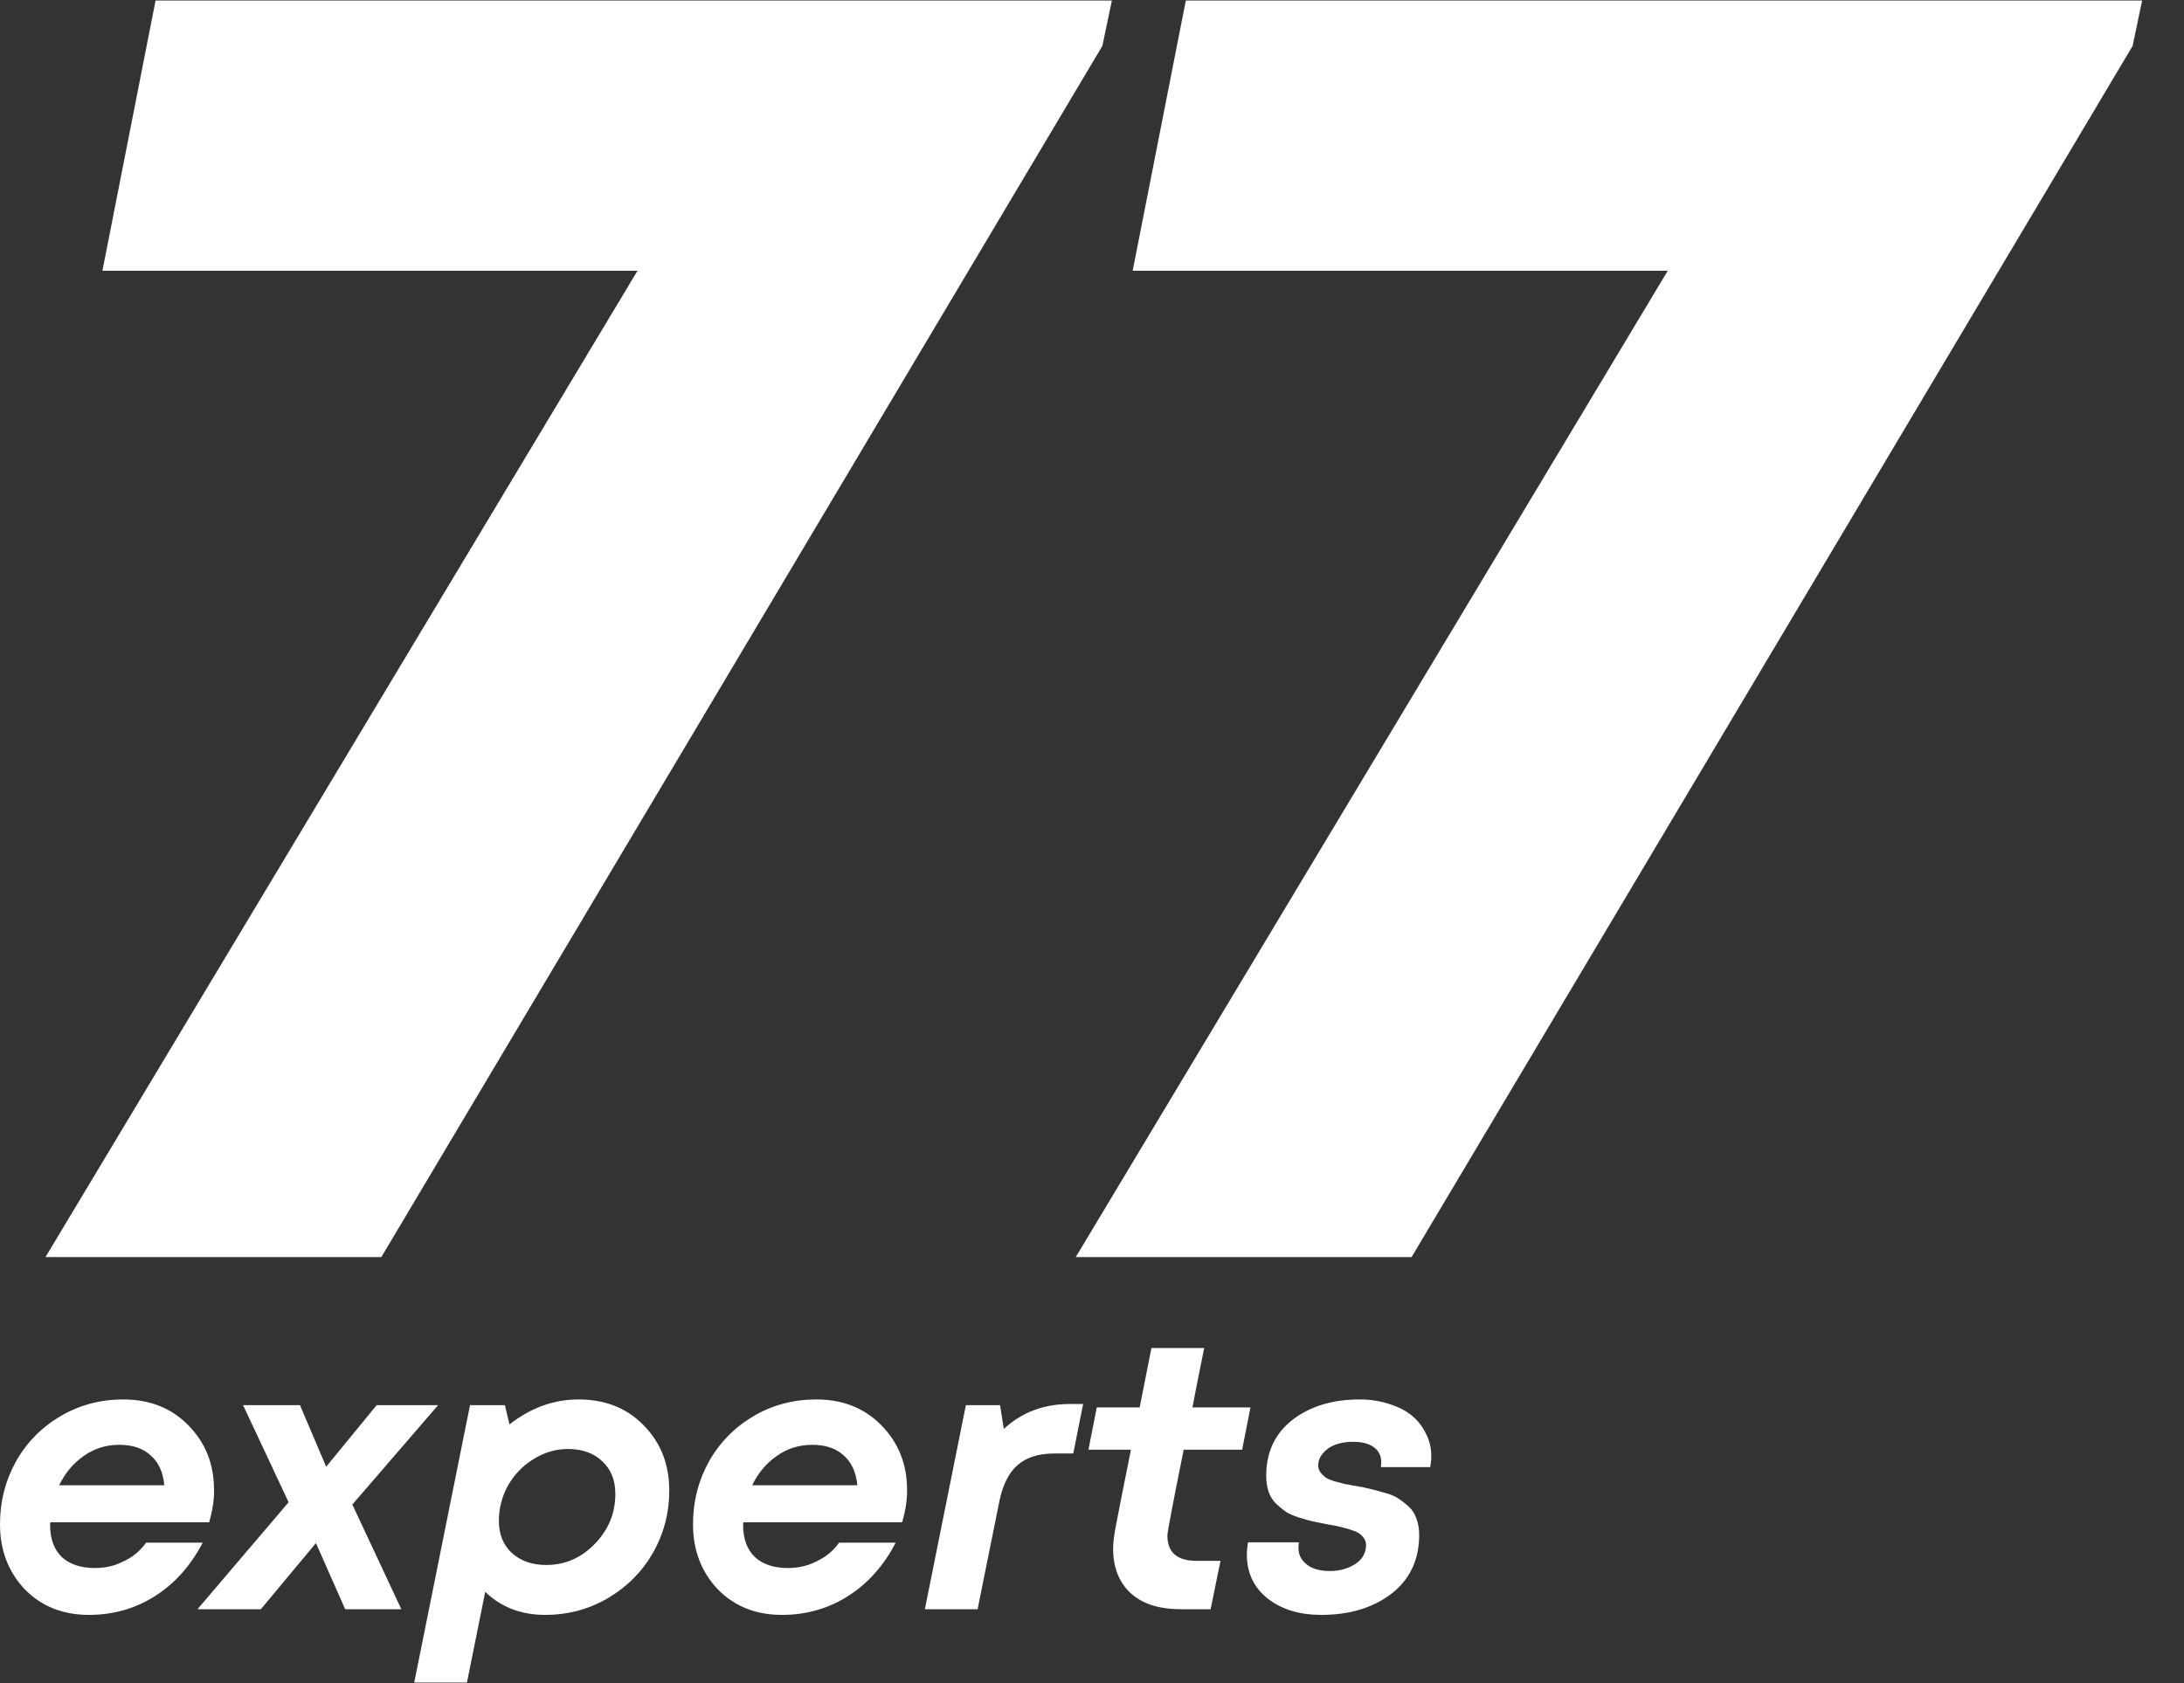
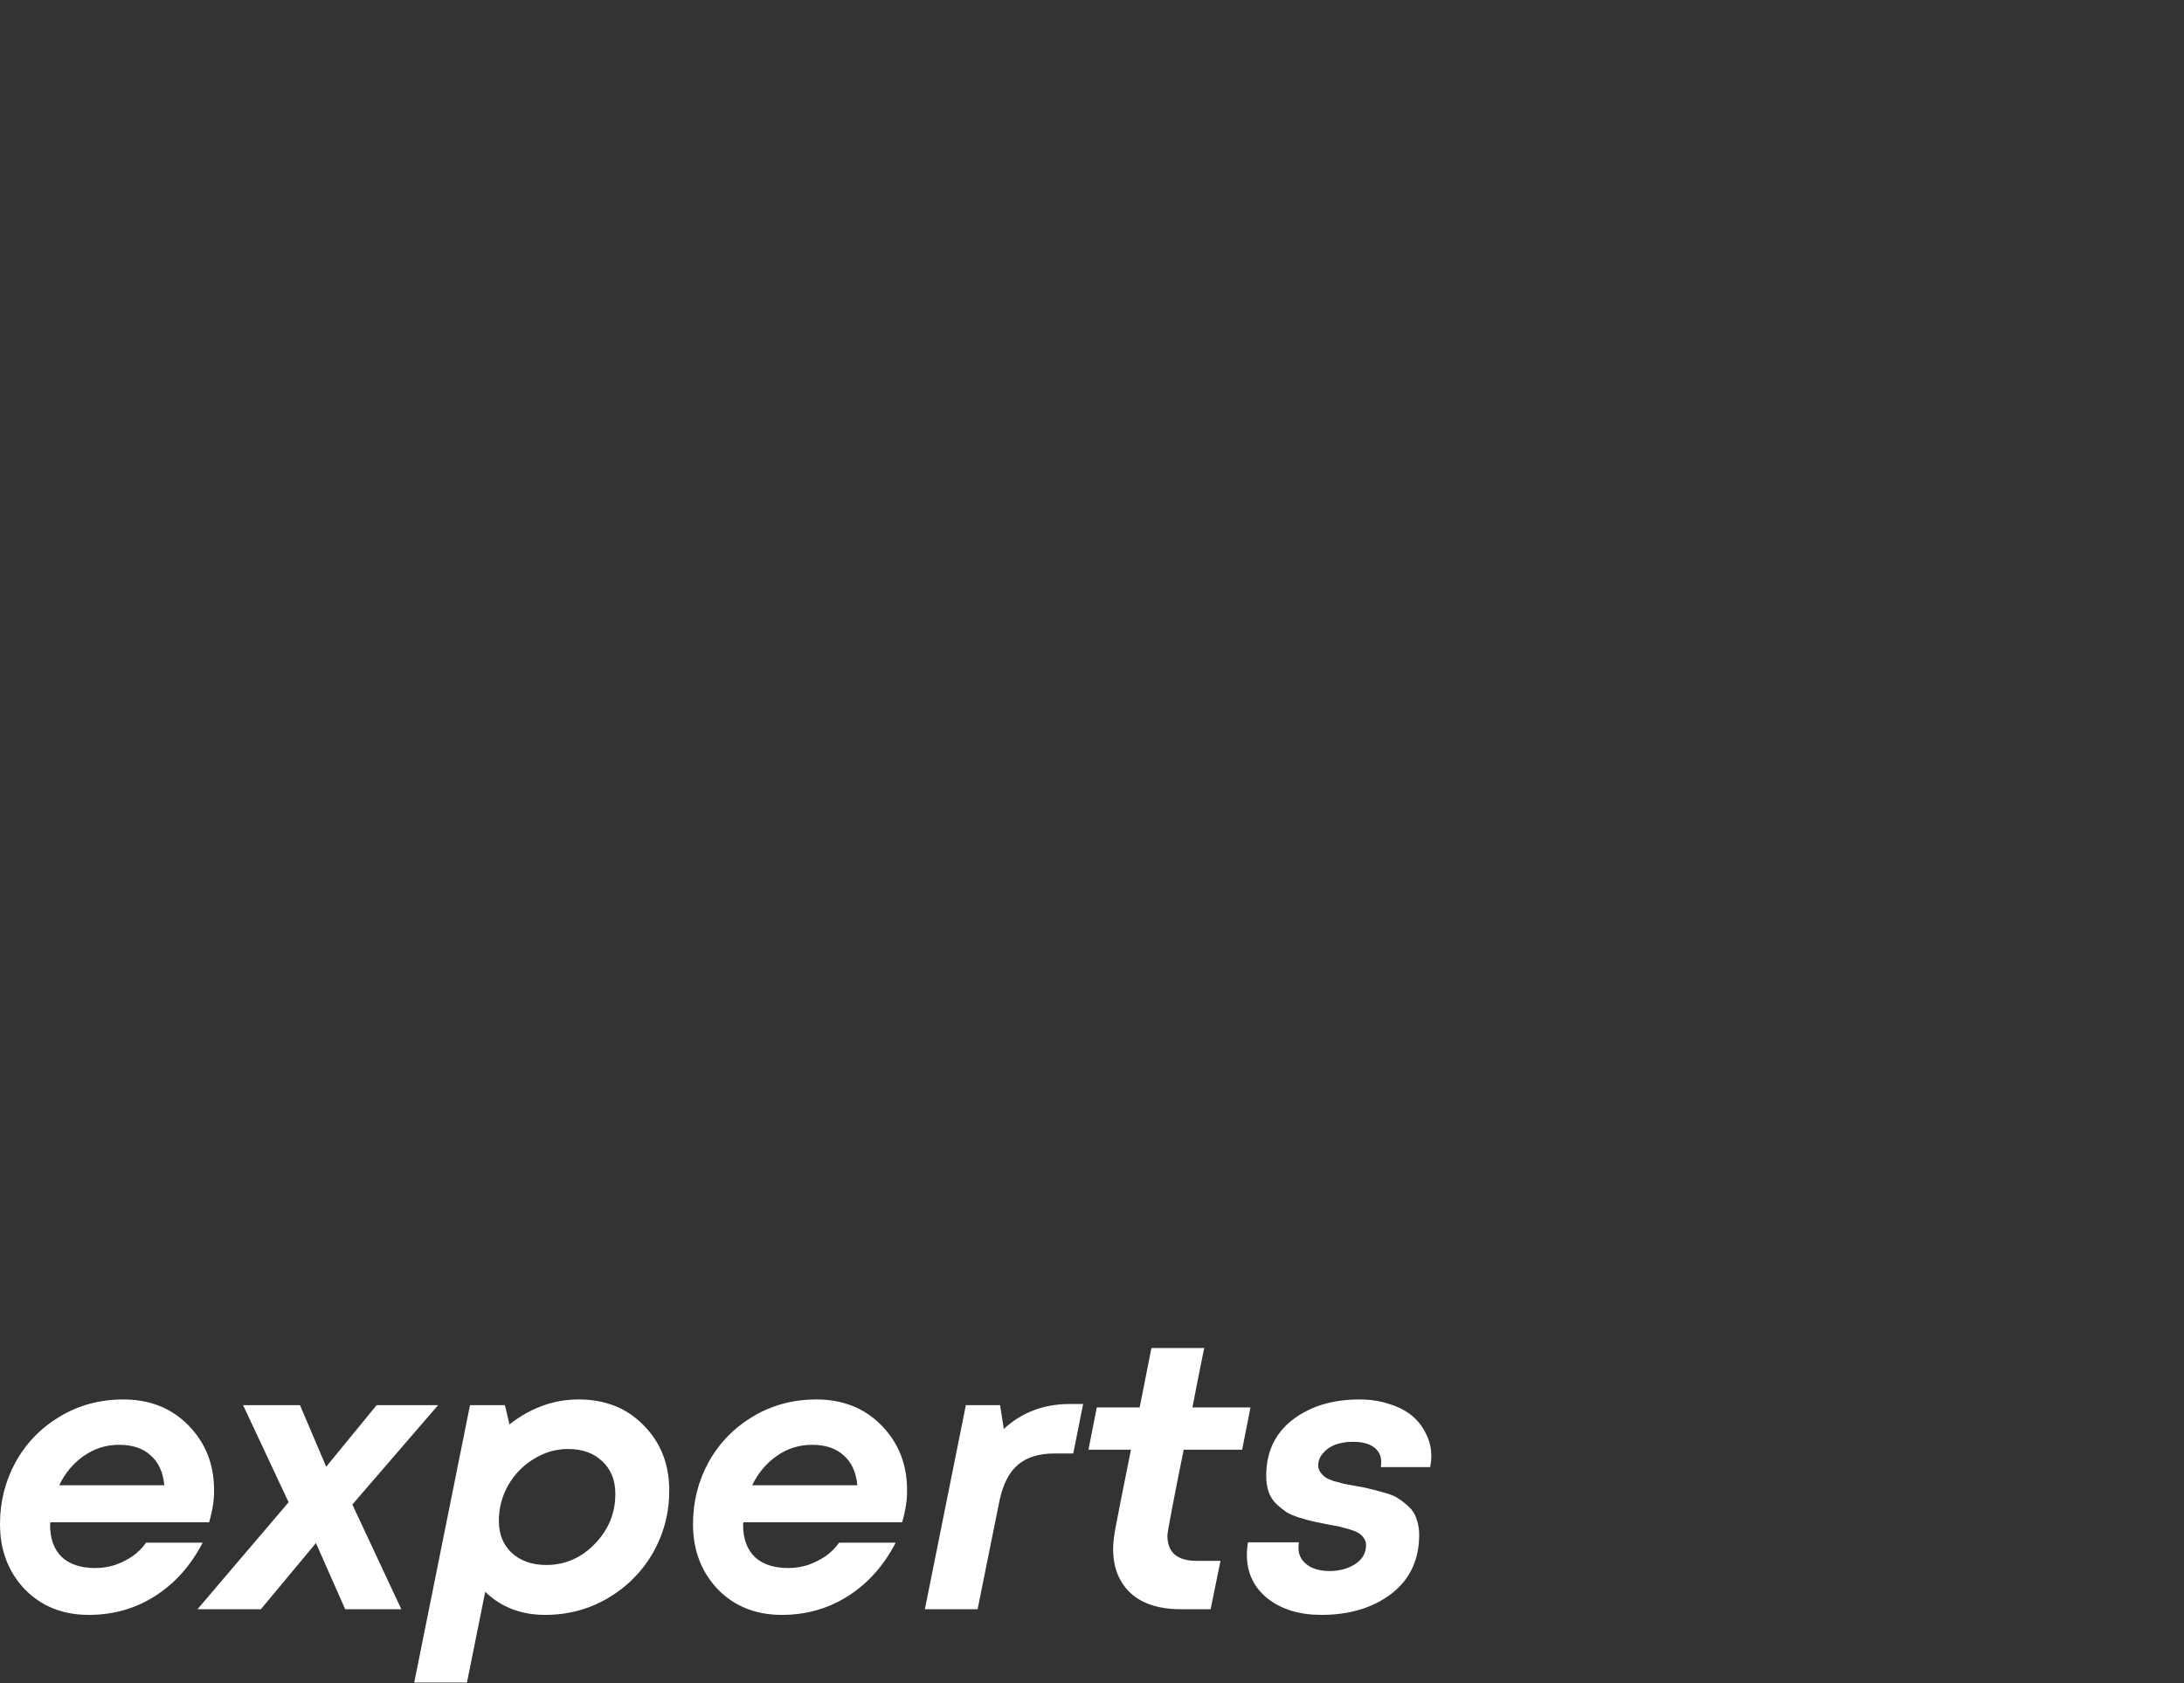
<svg xmlns="http://www.w3.org/2000/svg" width="48" height="37" viewBox="0 0 48 37" fill="none">
  <rect x="0" y="0" width="48" height="37" fill="#333333" stroke="none" />
-   <path d="M3.419 0.012H24.437L24.228 1.009L8.381 27.635H1L14.011 5.952H2.251L3.419 0.012ZM26.062 0.012H47.08L46.871 1.009L31.024 27.635H23.643L36.654 5.952H24.894L26.062 0.012Z" fill="white" />
  <path d="M4.596 33.465H1.109C1.104 33.487 1.101 33.507 1.101 33.523C1.101 33.828 1.187 34.063 1.359 34.23C1.532 34.39 1.777 34.471 2.093 34.471C2.244 34.471 2.388 34.448 2.527 34.404C2.666 34.354 2.794 34.291 2.911 34.213C3.028 34.13 3.128 34.03 3.211 33.914H4.454C4.192 34.418 3.845 34.808 3.411 35.085C2.978 35.362 2.491 35.501 1.952 35.501C1.379 35.501 0.909 35.312 0.542 34.936C0.181 34.553 0 34.077 0 33.507C0 33.014 0.114 32.56 0.342 32.144C0.575 31.723 0.901 31.388 1.318 31.139C1.735 30.89 2.199 30.765 2.711 30.765C3.294 30.765 3.773 30.956 4.145 31.338C4.518 31.721 4.704 32.191 4.704 32.751C4.71 32.961 4.673 33.199 4.596 33.465ZM2.619 31.762C2.33 31.762 2.068 31.845 1.835 32.011C1.607 32.172 1.429 32.385 1.301 32.651H3.611C3.584 32.363 3.484 32.144 3.311 31.995C3.144 31.84 2.914 31.762 2.619 31.762ZM9.629 30.89L7.744 33.075L8.82 35.376H7.586L6.944 33.922L5.734 35.376H4.341L6.343 33.025L5.342 30.89H6.593L7.169 32.244L8.278 30.89H9.629ZM12.715 30.765C13.305 30.765 13.783 30.956 14.15 31.338C14.522 31.715 14.709 32.191 14.709 32.767C14.709 33.26 14.589 33.717 14.35 34.138C14.111 34.553 13.78 34.886 13.357 35.135C12.94 35.379 12.482 35.501 11.981 35.501C11.453 35.501 11.014 35.332 10.664 34.994L10.263 36.988H9.104L10.33 30.89H11.097L11.197 31.314C11.664 30.948 12.17 30.765 12.715 30.765ZM12.006 34.404C12.418 34.404 12.774 34.249 13.074 33.939C13.374 33.629 13.524 33.263 13.524 32.842C13.524 32.543 13.43 32.305 13.241 32.128C13.052 31.945 12.799 31.854 12.482 31.854C12.215 31.854 11.962 31.928 11.723 32.078C11.489 32.222 11.303 32.416 11.164 32.659C11.03 32.903 10.964 33.161 10.964 33.432C10.964 33.726 11.058 33.961 11.247 34.138C11.442 34.315 11.695 34.404 12.006 34.404ZM19.827 33.465H16.34C16.335 33.487 16.332 33.507 16.332 33.523C16.332 33.828 16.418 34.063 16.591 34.23C16.763 34.39 17.008 34.471 17.325 34.471C17.475 34.471 17.619 34.448 17.758 34.404C17.897 34.354 18.025 34.291 18.142 34.213C18.259 34.13 18.359 34.03 18.442 33.914H19.685C19.424 34.418 19.076 34.808 18.642 35.085C18.209 35.362 17.722 35.501 17.183 35.501C16.61 35.501 16.14 35.312 15.773 34.936C15.412 34.553 15.231 34.077 15.231 33.507C15.231 33.014 15.345 32.56 15.573 32.144C15.807 31.723 16.132 31.388 16.549 31.139C16.966 30.89 17.43 30.765 17.942 30.765C18.526 30.765 19.004 30.956 19.376 31.338C19.749 31.721 19.935 32.191 19.935 32.751C19.941 32.961 19.904 33.199 19.827 33.465ZM17.85 31.762C17.561 31.762 17.299 31.845 17.066 32.011C16.838 32.172 16.66 32.385 16.532 32.651H18.843C18.815 32.363 18.715 32.144 18.542 31.995C18.375 31.84 18.145 31.762 17.85 31.762ZM27.3 31.87H26.015C25.776 33.055 25.657 33.684 25.657 33.756C25.657 34.127 25.871 34.313 26.299 34.313H26.824L26.607 35.376H25.94C25.629 35.376 25.362 35.323 25.14 35.218C24.923 35.113 24.756 34.961 24.639 34.761C24.522 34.562 24.464 34.324 24.464 34.047C24.464 33.925 24.483 33.761 24.522 33.557C24.561 33.346 24.672 32.784 24.856 31.87H23.922L24.105 30.94H25.048C25.142 30.463 25.229 30.029 25.306 29.635H26.466C26.388 30.012 26.302 30.447 26.207 30.94H27.483L27.3 31.87ZM22.062 31.413C22.457 31.048 22.94 30.865 23.513 30.865H23.805L23.588 31.953H23.171C22.832 31.953 22.565 32.036 22.37 32.203C22.181 32.363 22.048 32.621 21.97 32.975L21.486 35.376H20.327L21.228 30.89H21.979L22.062 31.413ZM29.039 35.501C28.561 35.501 28.169 35.382 27.863 35.143C27.557 34.9 27.404 34.578 27.404 34.18C27.404 34.091 27.412 34 27.429 33.906H28.547C28.541 33.955 28.538 33.997 28.538 34.03C28.538 34.135 28.569 34.227 28.63 34.304C28.691 34.382 28.772 34.44 28.872 34.479C28.972 34.517 29.089 34.537 29.222 34.537C29.433 34.537 29.62 34.487 29.781 34.387C29.942 34.282 30.023 34.141 30.023 33.964C30.023 33.897 30.001 33.839 29.956 33.789C29.917 33.734 29.853 33.69 29.764 33.656C29.675 33.623 29.592 33.598 29.514 33.581C29.442 33.559 29.336 33.537 29.197 33.515C29.058 33.487 28.95 33.465 28.872 33.449C28.794 33.432 28.691 33.404 28.563 33.365C28.441 33.327 28.344 33.285 28.271 33.241C28.199 33.191 28.124 33.13 28.046 33.058C27.974 32.986 27.918 32.898 27.88 32.792C27.846 32.687 27.829 32.571 27.829 32.443C27.829 31.923 28.021 31.513 28.405 31.214C28.794 30.915 29.286 30.765 29.881 30.765C30.12 30.765 30.337 30.799 30.532 30.865C30.732 30.926 30.899 31.012 31.032 31.122C31.166 31.233 31.268 31.366 31.341 31.521C31.419 31.671 31.457 31.834 31.457 32.011C31.457 32.089 31.449 32.169 31.433 32.252H30.348C30.354 32.208 30.357 32.172 30.357 32.144C30.357 32 30.301 31.89 30.19 31.812C30.084 31.734 29.931 31.696 29.731 31.696C29.586 31.696 29.456 31.718 29.339 31.762C29.228 31.806 29.139 31.87 29.072 31.953C29.005 32.031 28.972 32.119 28.972 32.219C28.972 32.274 28.989 32.324 29.022 32.369C29.055 32.413 29.091 32.449 29.131 32.477C29.169 32.504 29.231 32.532 29.314 32.56C29.403 32.582 29.475 32.601 29.531 32.618C29.592 32.629 29.681 32.646 29.798 32.668C29.937 32.69 30.045 32.712 30.123 32.734C30.201 32.751 30.304 32.779 30.432 32.817C30.559 32.85 30.66 32.892 30.732 32.942C30.81 32.992 30.887 33.053 30.965 33.125C31.043 33.197 31.099 33.285 31.132 33.391C31.171 33.496 31.191 33.612 31.191 33.739C31.191 34.288 30.988 34.72 30.582 35.035C30.176 35.346 29.662 35.501 29.039 35.501Z" fill="white" />
</svg>